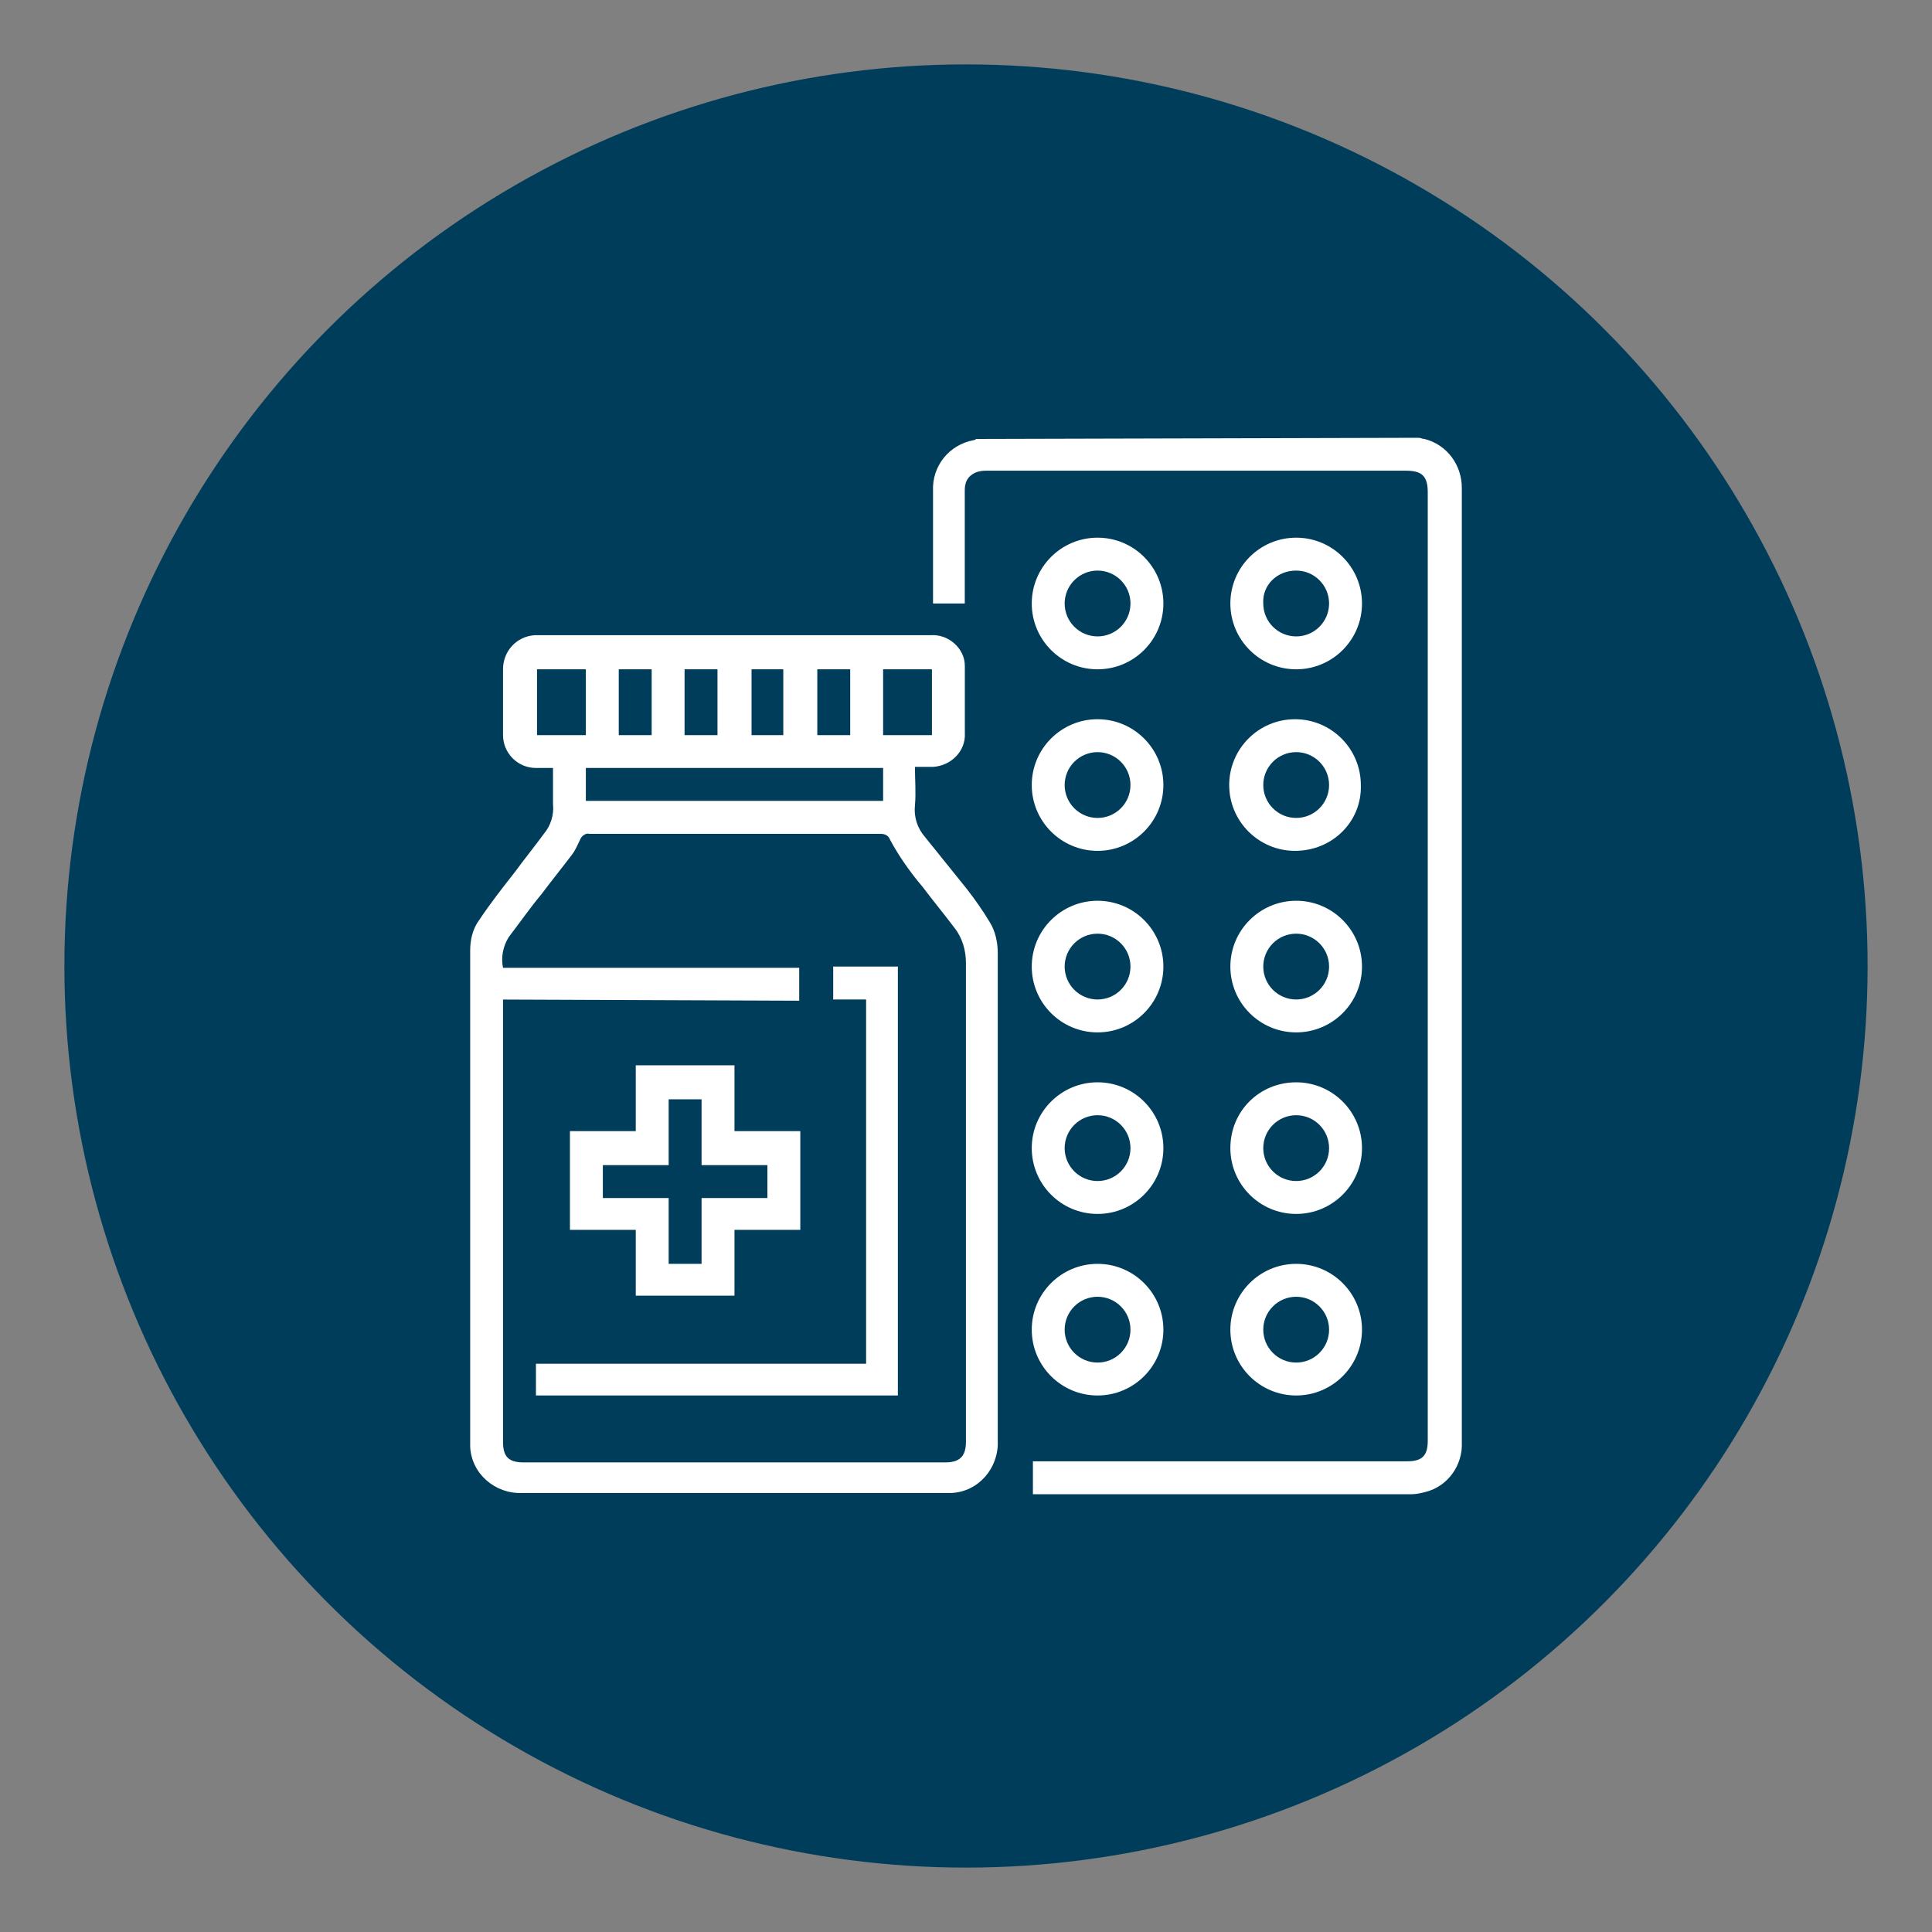
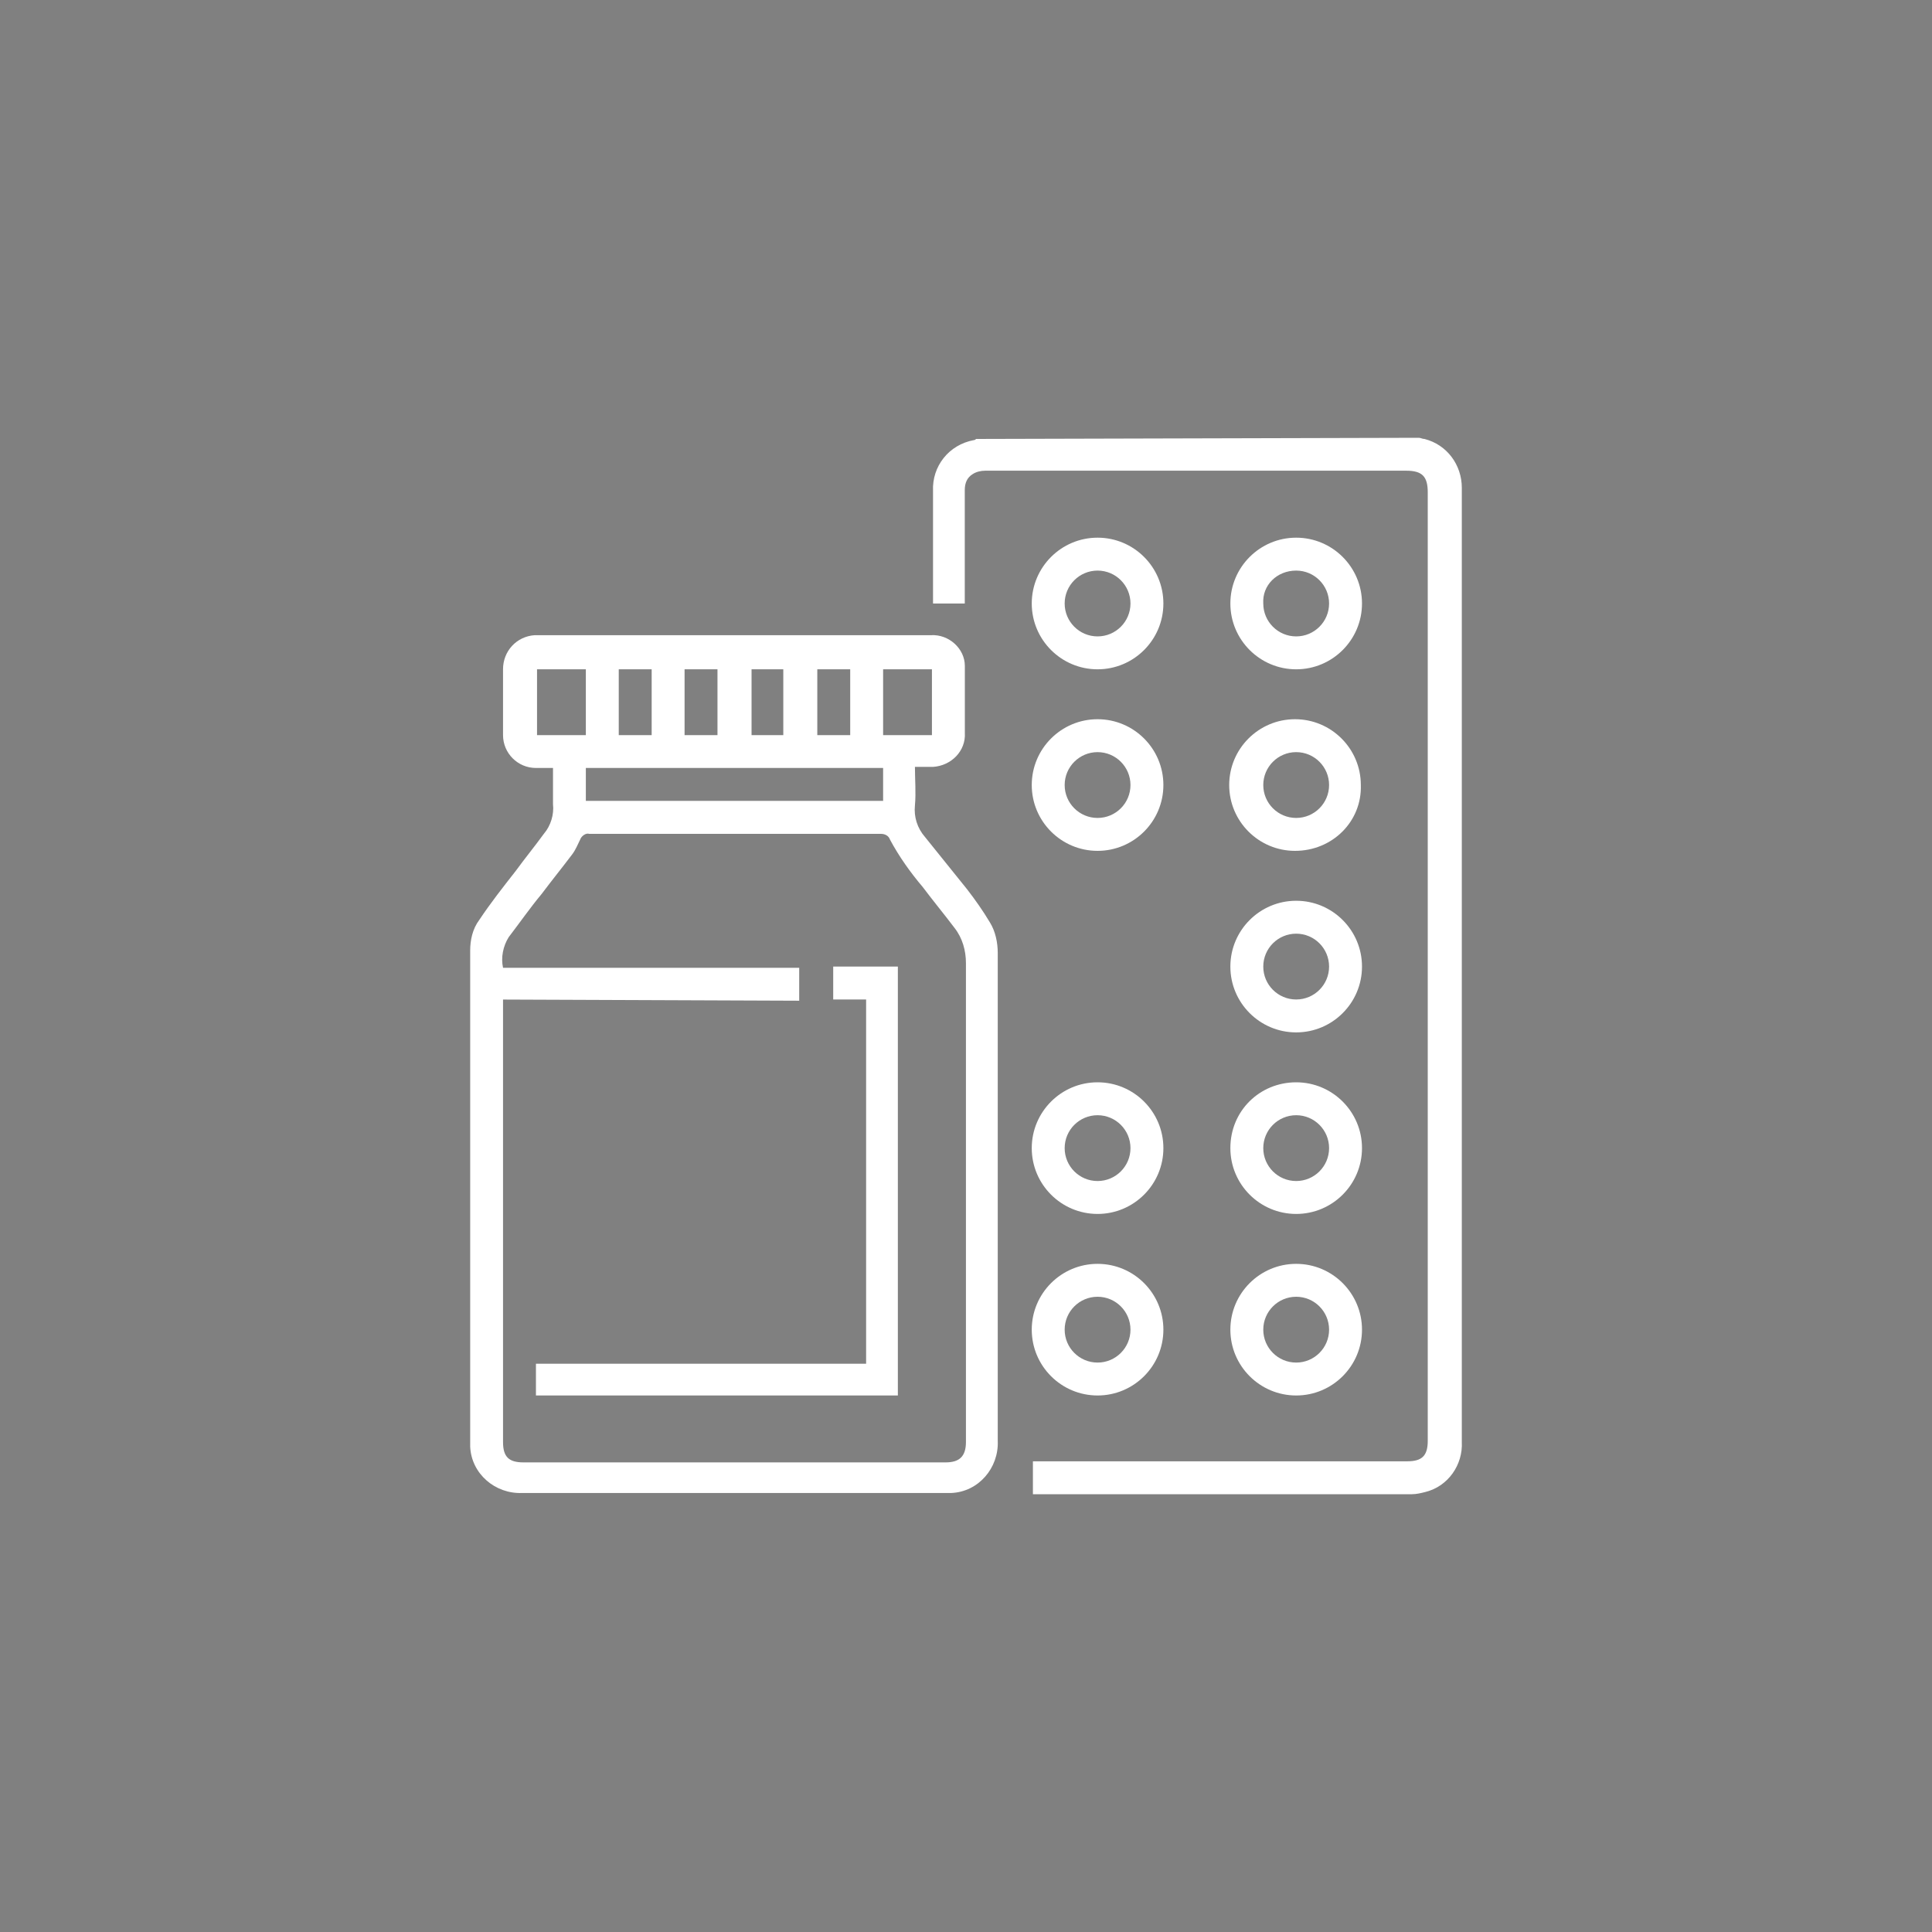
<svg xmlns="http://www.w3.org/2000/svg" id="icons-process-intelligence-03" viewBox="0 0 300 300">
  <rect x="0" y="0" width="300" height="300" fill="#808080" stroke="none" />
  <defs>
    <style>      .cls-1 {        fill: #003d5b;      }      .cls-2 {        fill: #fff;      }    </style>
  </defs>
-   <circle class="cls-1" cx="150" cy="150" r="140" />
  <g id="Group_26" data-name="Group 26">
    <g id="Group_11" data-name="Group 11">
      <path id="Path_8" data-name="Path 8" class="cls-2" d="M220.3,67.98c.35,0,.53.18.88.18,3.52.88,5.81,4.05,5.81,7.58v148.18c.18,3.52-2.11,6.87-5.64,7.75-.7.18-1.41.35-2.11.35h-58.85v-5.11h58.14c2.29,0,3.17-.88,3.17-3.17V76.44c0-2.47-.88-3.35-3.35-3.35h-65.37c-.7,0-1.41.18-1.94.53-.88.53-1.23,1.41-1.23,2.47v17.62h-4.93v-17.44c-.18-3.88,2.47-7.22,6.34-7.93.12,0,.23-.06.35-.18l68.71-.18Z" />
      <path id="Path_9" data-name="Path 9" class="cls-2" d="M85.86,119.25h-2.64c-2.82,0-5.11-2.29-5.11-5.11v-10.22c0-2.82,2.11-5.11,4.93-5.29h61.49c2.82-.18,5.29,2.11,5.29,4.76v10.4c.18,2.82-2.11,5.11-4.93,5.29h-2.82c0,1.94.18,4.05,0,5.99-.18,1.76.35,3.52,1.59,4.93,2.11,2.64,4.4,5.46,6.52,8.1,1.23,1.59,2.47,3.35,3.52,5.11.88,1.41,1.23,3.17,1.23,4.76v75.76c.18,4.23-3,7.93-7.22,8.1h-66.6c-4.23.18-7.93-3-8.1-7.22v-77c0-1.59.35-3.35,1.41-4.76,1.76-2.64,3.7-5.11,5.64-7.58,1.41-1.94,3-3.88,4.4-5.81,1.06-1.23,1.59-3,1.41-4.58v-5.64ZM78.11,155.2v68.71c0,2.29.88,3.17,3.17,3.17h65.54c2.11,0,3.17-.88,3.17-3.17v-74.35c0-1.94-.53-3.88-1.76-5.46-1.59-2.11-3.35-4.23-4.93-6.34-1.94-2.29-3.7-4.76-5.11-7.4-.18-.53-.7-.88-1.41-.88h-45.28c-.53-.18-1.23.35-1.41.88-.35.7-.7,1.59-1.23,2.29-1.59,2.11-3.17,4.05-4.76,6.17-1.76,2.11-3.35,4.4-5.11,6.7-.88,1.41-1.23,3.17-.88,4.76h45.99v5.11l-45.99-.18h0ZM90.97,124.36h46.16v-5.11h-46.16v5.11ZM144.71,114.15v-10.22h-7.58v10.22h7.58ZM90.97,114.15v-10.22h-7.58v10.22h7.58ZM132.02,114.15v-10.22h-5.11v10.22h5.11ZM121.63,114.15v-10.22h-4.93v10.22h4.93ZM106.3,114.15h5.11v-10.22h-5.11v10.22ZM96.08,103.93v10.22h5.11v-10.22h-5.11Z" />
      <path id="Path_10" data-name="Path 10" class="cls-2" d="M201.27,216.69c-5.64,0-10.22-4.58-10.22-10.22s4.58-10.22,10.22-10.22,10.22,4.58,10.22,10.22h0c0,5.64-4.58,10.22-10.22,10.22ZM206.38,206.47c0-2.82-2.29-5.11-5.11-5.11s-5.11,2.29-5.11,5.11,2.29,5.11,5.11,5.11h0c2.82,0,5.11-2.29,5.11-5.11h0Z" />
      <path id="Path_11" data-name="Path 11" class="cls-2" d="M180.65,121.9c0,5.64-4.58,10.22-10.22,10.22s-10.22-4.58-10.22-10.22,4.58-10.22,10.22-10.22h0c5.64,0,10.22,4.58,10.22,10.22ZM170.43,127.01c2.82,0,5.11-2.29,5.11-5.11s-2.29-5.11-5.11-5.11-5.11,2.29-5.11,5.11,2.29,5.11,5.11,5.11Z" />
      <path id="Path_12" data-name="Path 12" class="cls-2" d="M170.43,103.93c-5.64,0-10.22-4.58-10.22-10.22s4.58-10.22,10.22-10.22,10.22,4.58,10.22,10.22h0c0,5.64-4.58,10.22-10.22,10.22ZM170.43,98.82c2.82,0,5.11-2.29,5.11-5.11s-2.29-5.11-5.11-5.11-5.11,2.29-5.11,5.11h0c0,2.82,2.29,5.11,5.11,5.11h0Z" />
      <path id="Path_13" data-name="Path 13" class="cls-2" d="M191.05,93.71c0-5.64,4.58-10.22,10.22-10.22s10.22,4.58,10.22,10.22-4.58,10.22-10.22,10.22-10.22-4.58-10.22-10.22ZM196.16,93.71c0,2.82,2.29,5.11,5.11,5.11s5.11-2.29,5.11-5.11-2.29-5.11-5.11-5.11c-3,0-5.29,2.29-5.11,5.11Z" />
      <path id="Path_14" data-name="Path 14" class="cls-2" d="M201.27,168.06c5.64,0,10.22,4.58,10.22,10.22s-4.58,10.22-10.22,10.22-10.22-4.58-10.22-10.22h0c0-5.81,4.58-10.22,10.22-10.22ZM201.27,173.17c-2.82,0-5.11,2.29-5.11,5.11s2.29,5.11,5.11,5.11,5.11-2.29,5.11-5.11h0c0-2.82-2.29-5.11-5.11-5.11h0Z" />
-       <path id="Path_15" data-name="Path 15" class="cls-2" d="M160.21,150.09c0-5.64,4.58-10.22,10.22-10.22s10.22,4.58,10.22,10.22-4.58,10.22-10.22,10.22h0c-5.64,0-10.22-4.58-10.22-10.22ZM165.32,150.09c0,2.82,2.29,5.11,5.11,5.11s5.11-2.29,5.11-5.11-2.29-5.11-5.11-5.11h0c-2.82,0-5.11,2.29-5.11,5.11h0Z" />
      <path id="Path_16" data-name="Path 16" class="cls-2" d="M201.27,160.31c-5.64,0-10.22-4.58-10.22-10.22s4.58-10.22,10.22-10.22,10.22,4.58,10.22,10.22h0c0,5.64-4.58,10.22-10.22,10.22ZM201.27,155.2c2.82,0,5.11-2.29,5.11-5.11s-2.29-5.11-5.11-5.11-5.11,2.29-5.11,5.11,2.29,5.11,5.11,5.11Z" />
      <path id="Path_17" data-name="Path 17" class="cls-2" d="M170.43,216.69c-5.64,0-10.22-4.58-10.22-10.22s4.58-10.22,10.22-10.22,10.22,4.58,10.22,10.22-4.58,10.22-10.22,10.22ZM170.43,201.36c-2.82,0-5.11,2.29-5.11,5.11s2.29,5.11,5.11,5.11,5.11-2.29,5.11-5.11h0c0-2.82-2.29-5.11-5.11-5.11h0Z" />
      <path id="Path_18" data-name="Path 18" class="cls-2" d="M170.43,188.5c-5.64,0-10.22-4.58-10.22-10.22s4.58-10.22,10.22-10.22,10.22,4.58,10.22,10.22h0c0,5.64-4.58,10.22-10.22,10.22ZM175.54,178.28c0-2.82-2.29-5.11-5.11-5.11s-5.11,2.29-5.11,5.11,2.29,5.11,5.11,5.11h0c2.82,0,5.11-2.29,5.11-5.11h0Z" />
      <path id="Path_19" data-name="Path 19" class="cls-2" d="M201.09,132.12c-5.64,0-10.22-4.58-10.22-10.22s4.58-10.22,10.22-10.22,10.22,4.58,10.22,10.22c.18,5.64-4.4,10.22-10.22,10.22ZM206.38,121.9c0-2.82-2.29-5.11-5.11-5.11s-5.11,2.29-5.11,5.11,2.29,5.11,5.11,5.11h0c2.82,0,5.11-2.29,5.11-5.11h0Z" />
-       <path id="Path_20" data-name="Path 20" class="cls-2" d="M88.5,175.64h10.22v-10.22h15.33v10.22h10.22v15.33h-10.22v10.22h-15.33v-10.22h-10.22v-15.33ZM93.61,186.03h10.22v10.22h5.11v-10.22h10.22v-5.11h-10.22v-10.22h-5.11v10.22h-10.22v5.11Z" />
      <path id="Path_21" data-name="Path 21" class="cls-2" d="M134.49,211.58v-56.38h-5.11v-5.11h10.04v66.6h-56.2v-4.93h51.27s0-.18,0-.18Z" />
    </g>
  </g>
</svg>